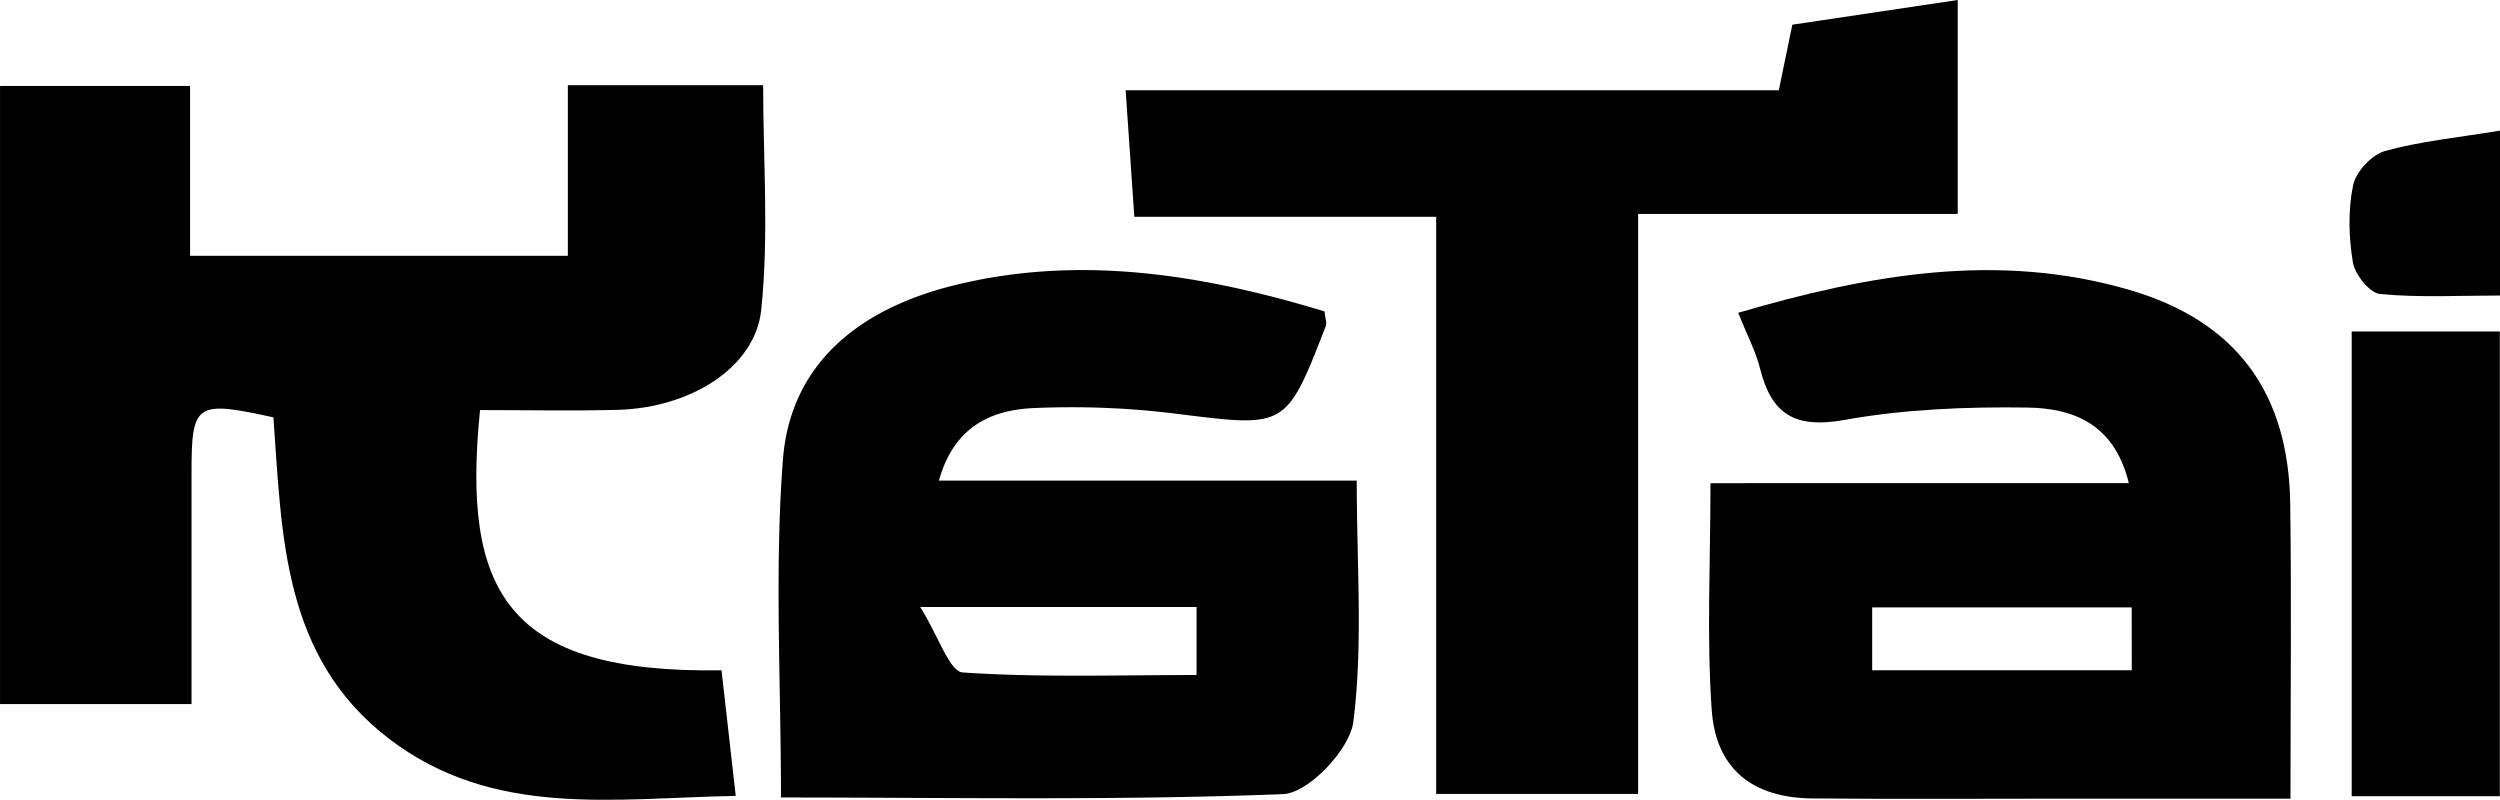
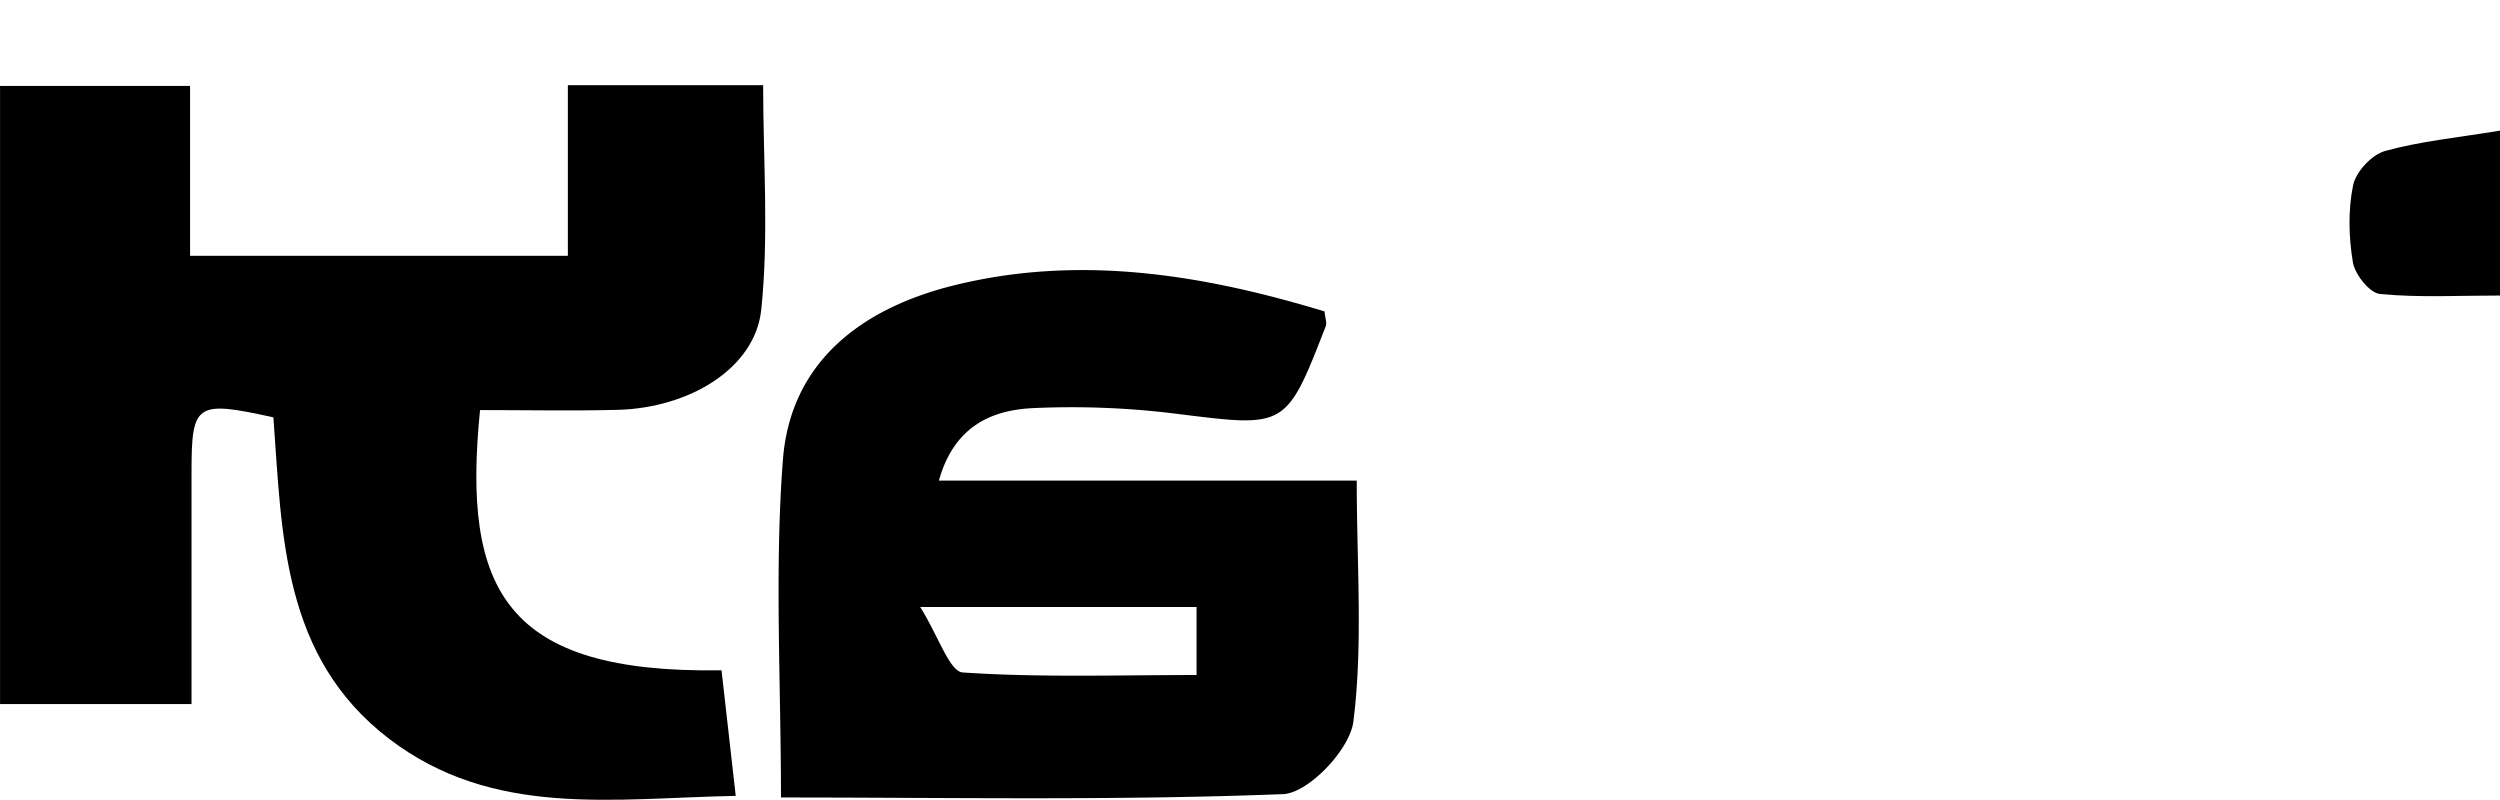
<svg xmlns="http://www.w3.org/2000/svg" id="Capa_1" data-name="Capa 1" viewBox="0 0 1880 601.45">
  <title>1438</title>
  <path d="M224.72,324.31c-58.58-12.9-61.59-10.7-61.57,42.08,0,57,0,114,0,173.53h-144V75.09H162.06V202.83H446.15V74.53H593c0,55.75,4.39,112.77-1.4,168.73-4.56,44.08-53.91,74.05-108.28,75.41-34.51.86-69.06.16-103.21.16C366.5,454.39,399,517.09,561.7,514.51c3.37,29.73,6.77,59.81,10.69,94.44-92.39,1.76-182.48,16.74-260.55-42.83C231.19,504.57,231.17,412.22,224.72,324.31Z" transform="translate(-19.12 -10.45)" />
-   <path d="M1099.12,607.49v-434h-227c-2.22-32.41-4.18-61.09-6.51-95.17h491.17c3.71-18,6.45-31.21,10.18-49.3l124.37-18.58V171.33H1251V607.49Z" transform="translate(-19.12 -10.45)" />
  <path d="M606.41,610.16c0-87.37-4.89-171,1.45-253.84,5.72-74.73,60.48-114.39,128.62-131.27,94.73-23.48,187.75-8,278.69,19.58.57,5.62,1.83,8.65,1,10.87-30,77.43-29.92,76.35-111.95,66.16a633.36,633.36,0,0,0-108.38-4.3c-31.43,1.52-59.29,13.88-70.68,54.5h314.23c0,63.58,4.78,123.2-2.54,181.3-2.63,20.88-33.74,53.72-52.9,54.47C858.85,612.55,733.5,610.16,606.41,610.16Zm104.7-143.27c14,22.52,22.11,48.57,31.94,49.24,57.8,3.92,116,1.93,175.88,1.93V466.89Z" transform="translate(-19.12 -10.45)" />
-   <path d="M1620,373.78c-11-45.42-42.91-56.37-76.48-56.85-45.86-.64-92.5,1.22-137.49,9.32-36.87,6.64-54.68-4.05-63.28-38.44-3.27-13.11-9.83-25.39-16.52-42.13,99.13-29.1,195.81-46,294.43-17.15,80.5,23.57,119.56,77.5,120.71,160.81,1,72.27.2,144.56.2,221.69H1574.74c-64.27,0-128.55.42-192.82-.16-44.6-.4-72.49-21.93-75.6-66.6-3.85-55.13-.92-110.74-.92-170.48Zm2.16,93.41H1427v47.32h195.21Z" transform="translate(-19.12 -10.45)" />
-   <path d="M1899,609.2h-111.4V259.73H1899Z" transform="translate(-19.12 -10.45)" />
  <path d="M1899.12,108.68v124c-30.76,0-60.7,1.68-90.2-1.14-7.8-.74-18.87-14.59-20.41-23.77-3.18-18.92-3.7-39.32.14-58,2.08-10.1,14-23,23.93-25.74C1839.06,116.67,1866.88,114,1899.12,108.68Z" transform="translate(-19.12 -10.45)" />
</svg>